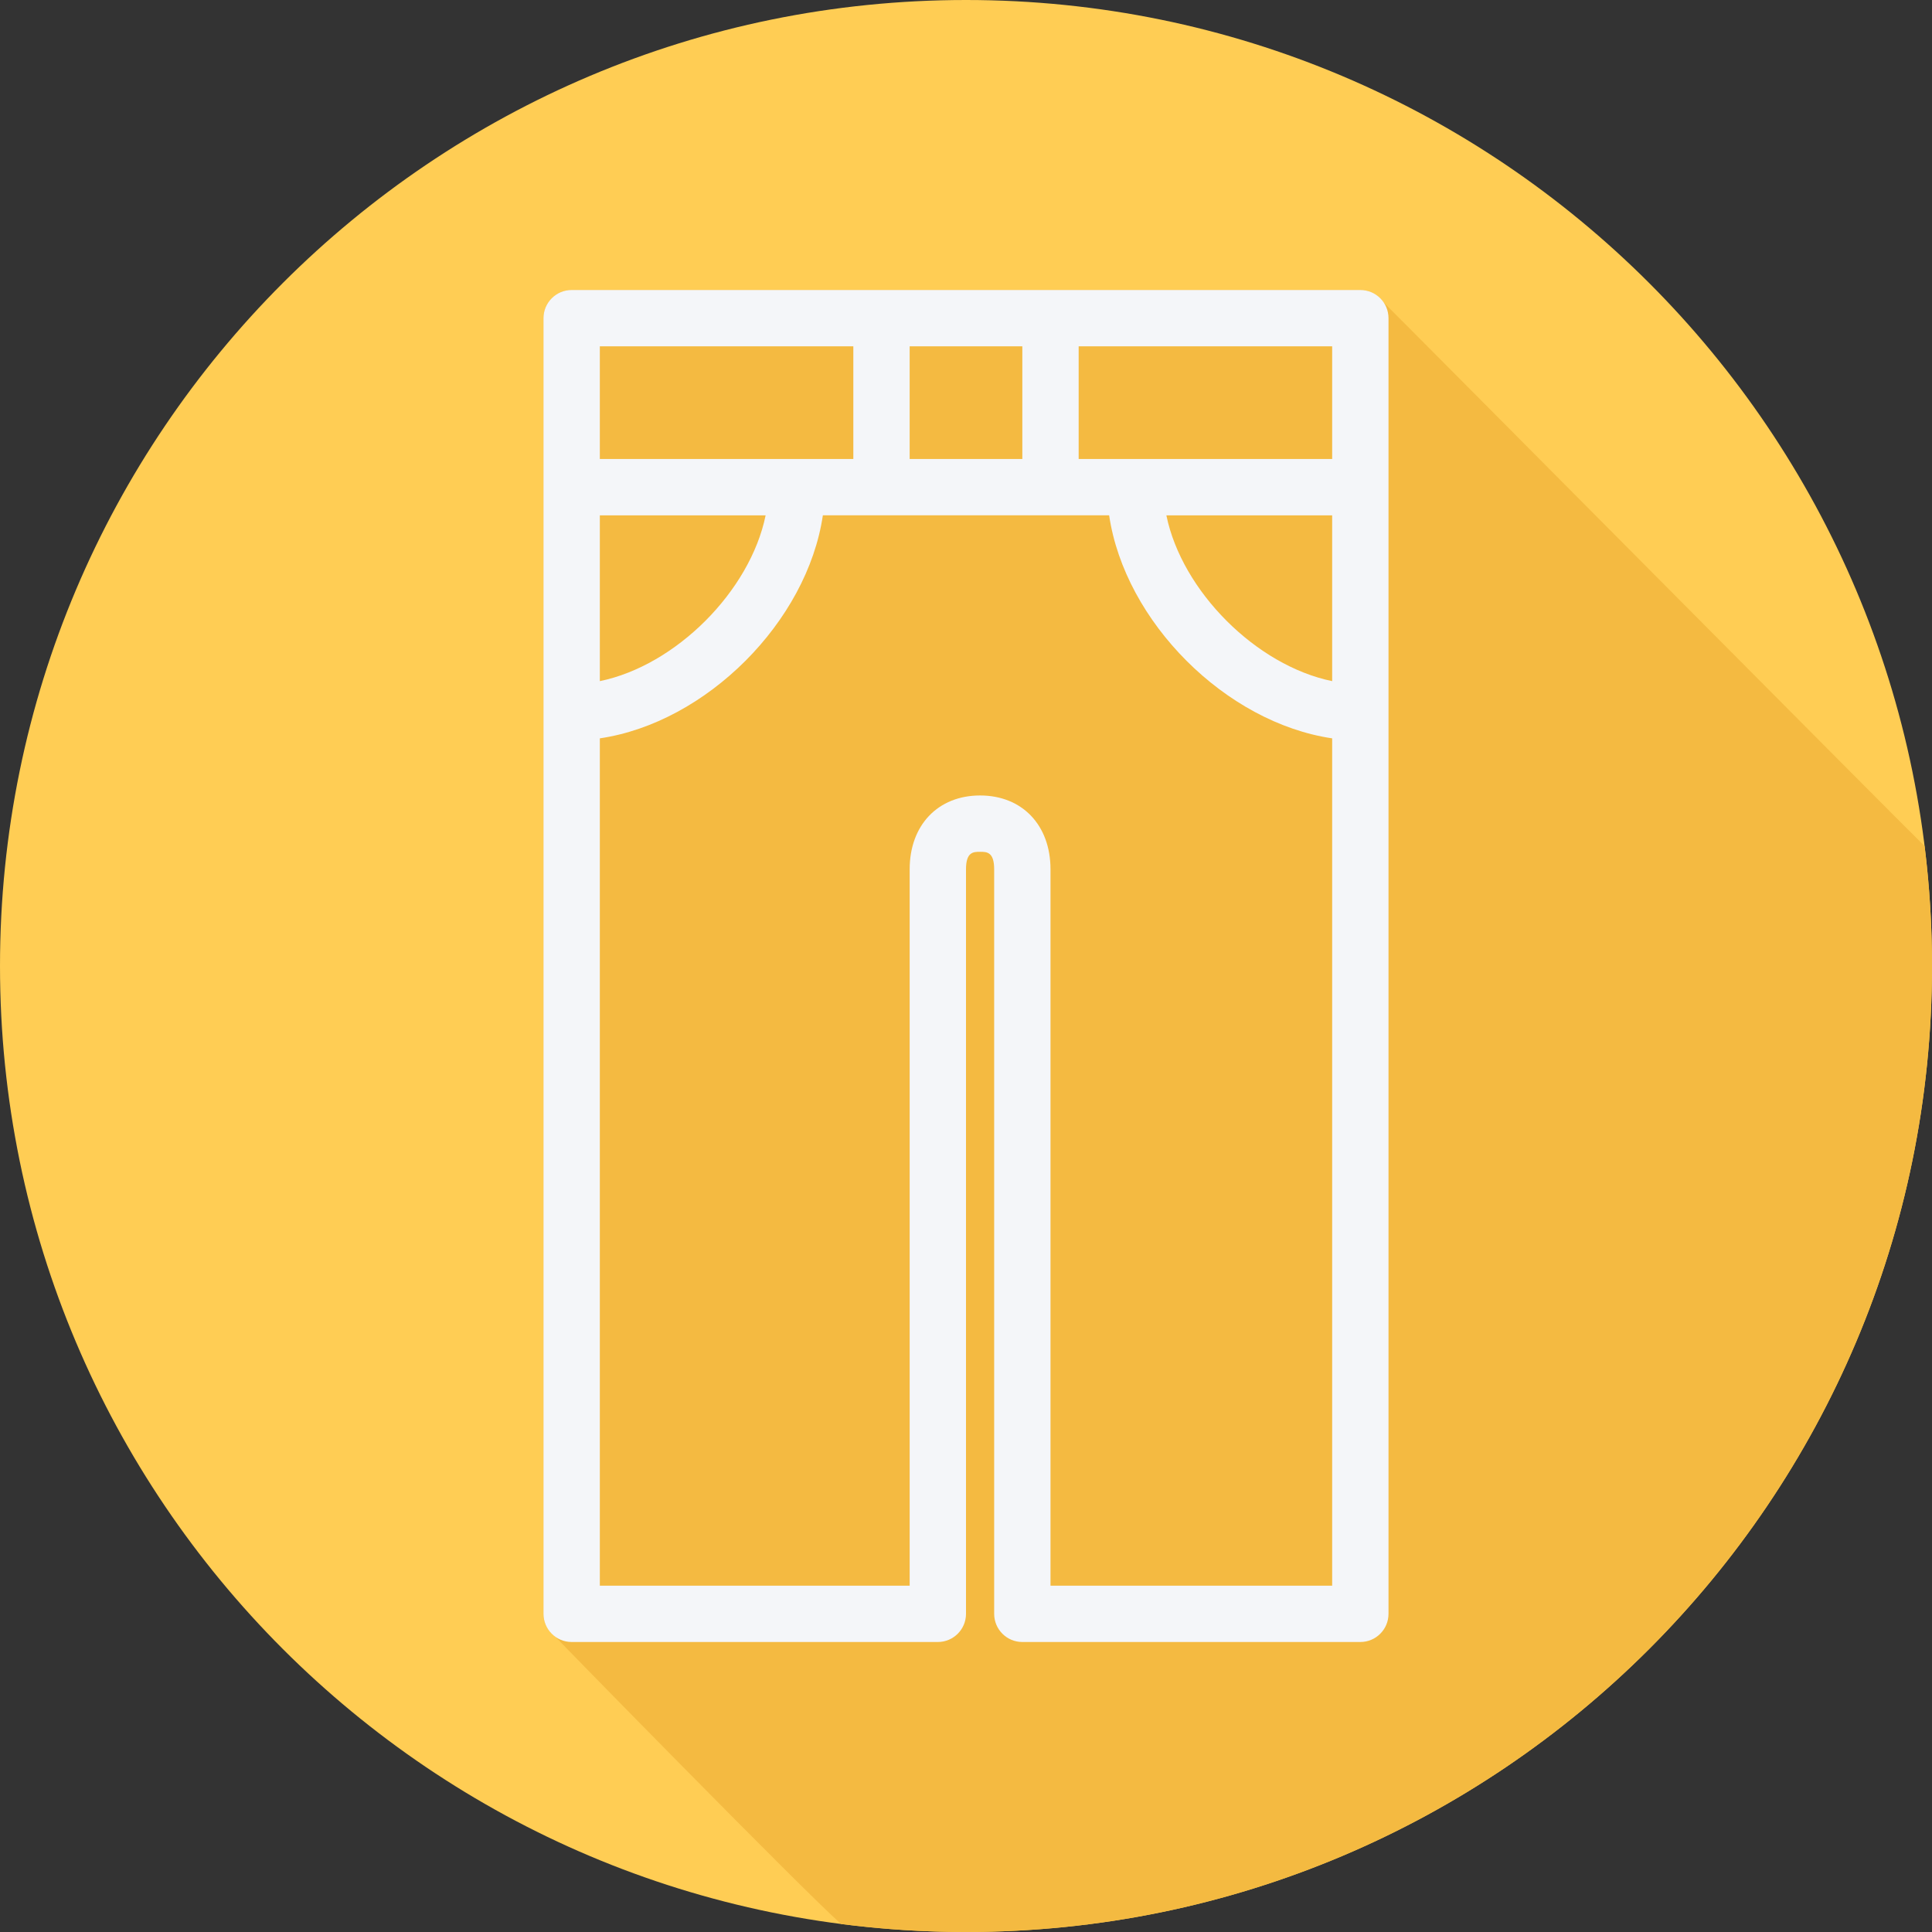
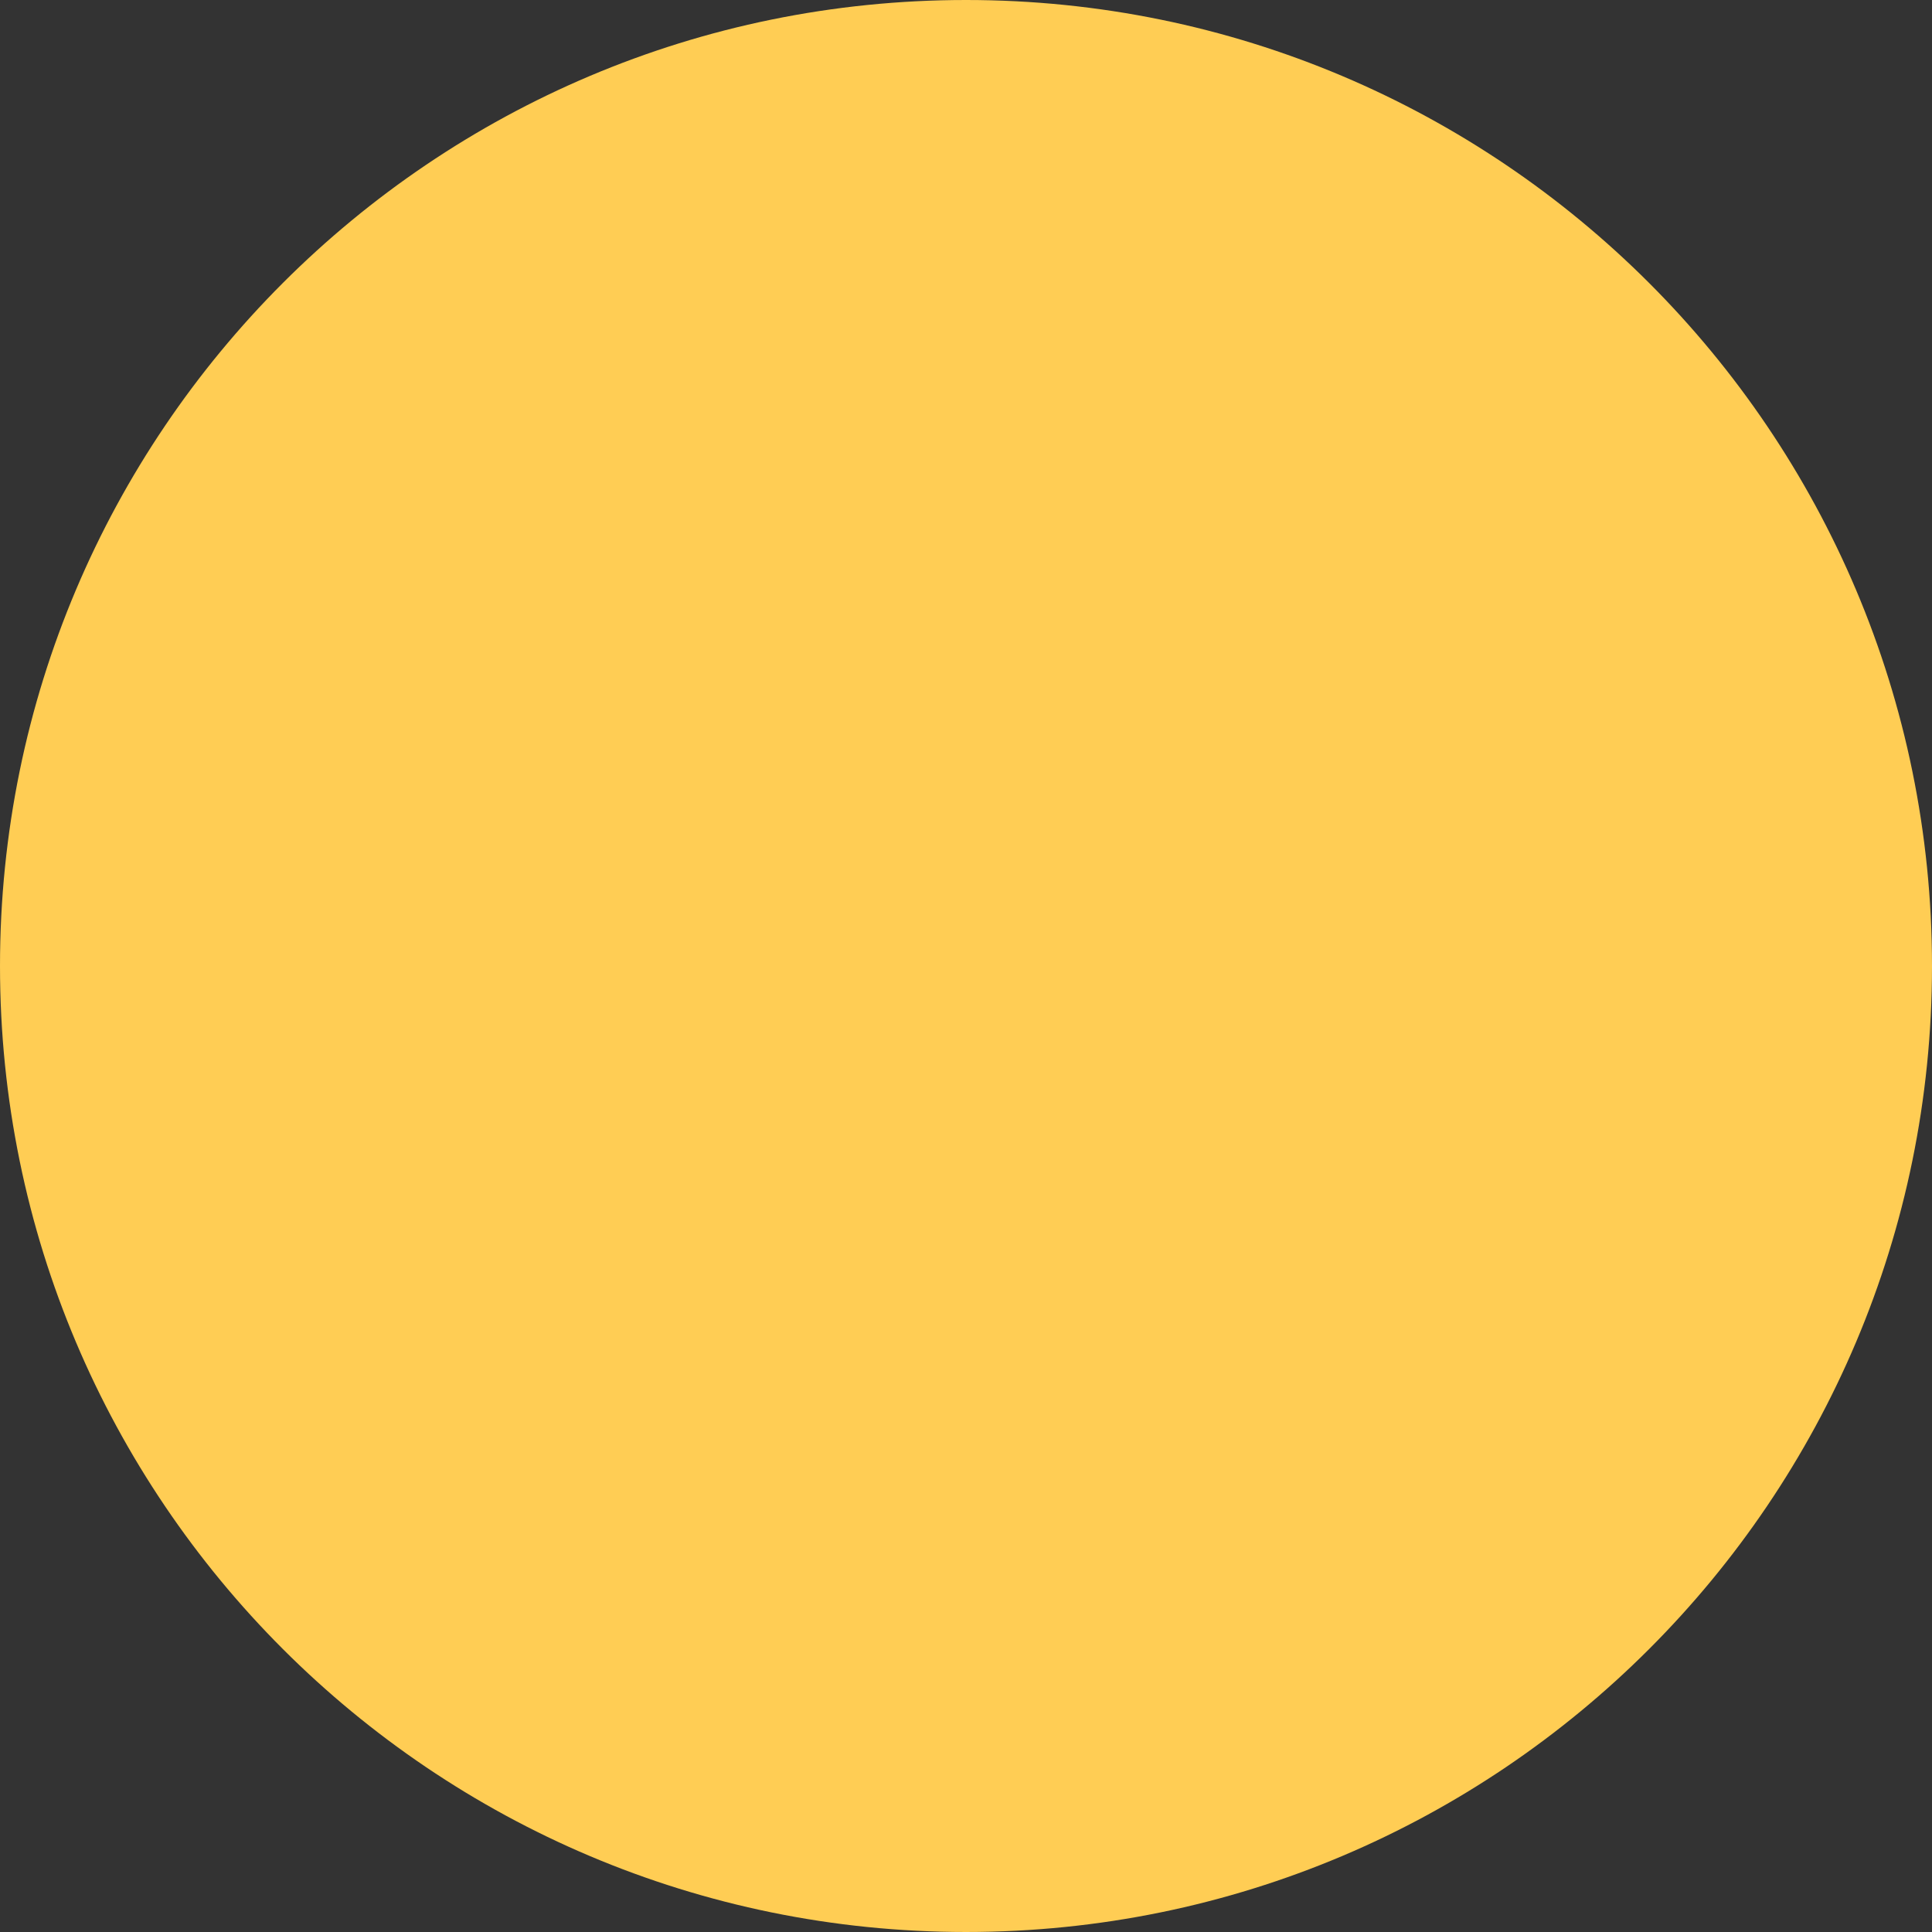
<svg xmlns="http://www.w3.org/2000/svg" height="800px" width="800px" version="1.1" id="Layer_1" viewBox="0 0 512.001 512.001" xml:space="preserve">
  <rect x="0" y="0" width="512.001" height="512.001" fill="#333333" stroke="none" />
  <path style="fill:#FFCD54;" d="M512.001,256.006c0,141.395-114.606,255.998-255.996,255.994  C114.606,512.004,0.001,397.402,0.001,256.006C-0.007,114.61,114.606,0,256.005,0C397.395,0,512.001,114.614,512.001,256.006z" />
-   <path style="fill:#F4BA41;" d="M512.001,256.006c0-10.768-0.673-21.377-1.964-31.796c-1.2-0.961-143.034-143.871-143.599-144.294  c-1.362-1.813-3.428-3.062-5.87-3.062H151.5c-4.123,0-7.467,3.343-7.467,7.467v343.467c0,2.442,1.25,4.509,3.062,5.871  c0.425,0.565,66.351,67.958,75.809,76.219c10.836,1.398,21.883,2.125,33.1,2.125C397.395,512.004,512.001,397.402,512.001,256.006z" />
-   <path style="fill:#F4F6F9;" d="M360.503,76.853H151.498c-4.123,0-7.465,3.342-7.465,7.465v343.364c0,4.123,3.342,7.465,7.465,7.465  h97.038c4.123,0,7.465-3.342,7.465-7.465V230.37c0-4.633,1.983-4.633,3.732-4.633s3.732,0,3.732,4.633v197.312  c0,4.123,3.342,7.465,7.465,7.465h89.573c4.123,0,7.465-3.342,7.465-7.465V84.318C367.967,80.195,364.625,76.853,360.503,76.853z   M353.038,121.641h-67.18V91.782h67.18V121.641z M353.038,136.569v43.937c-20.11-4.118-39.819-23.827-43.937-43.937L353.038,136.569  L353.038,136.569z M241.071,91.782h29.858v29.858h-29.858V91.782z M226.142,91.782v29.858h-67.18V91.782H226.142z M158.963,136.569  H202.9c-4.118,20.11-23.827,39.819-43.937,43.937L158.963,136.569L158.963,136.569z M278.394,420.218V230.37  c0-11.699-7.501-19.562-18.661-19.562s-18.661,7.861-18.661,19.562v189.847h-82.109V195.671  c28.21-4.151,54.951-30.893,59.103-59.103h75.869c4.151,28.21,30.893,54.951,59.103,59.103v224.546L278.394,420.218L278.394,420.218  z" />
</svg>